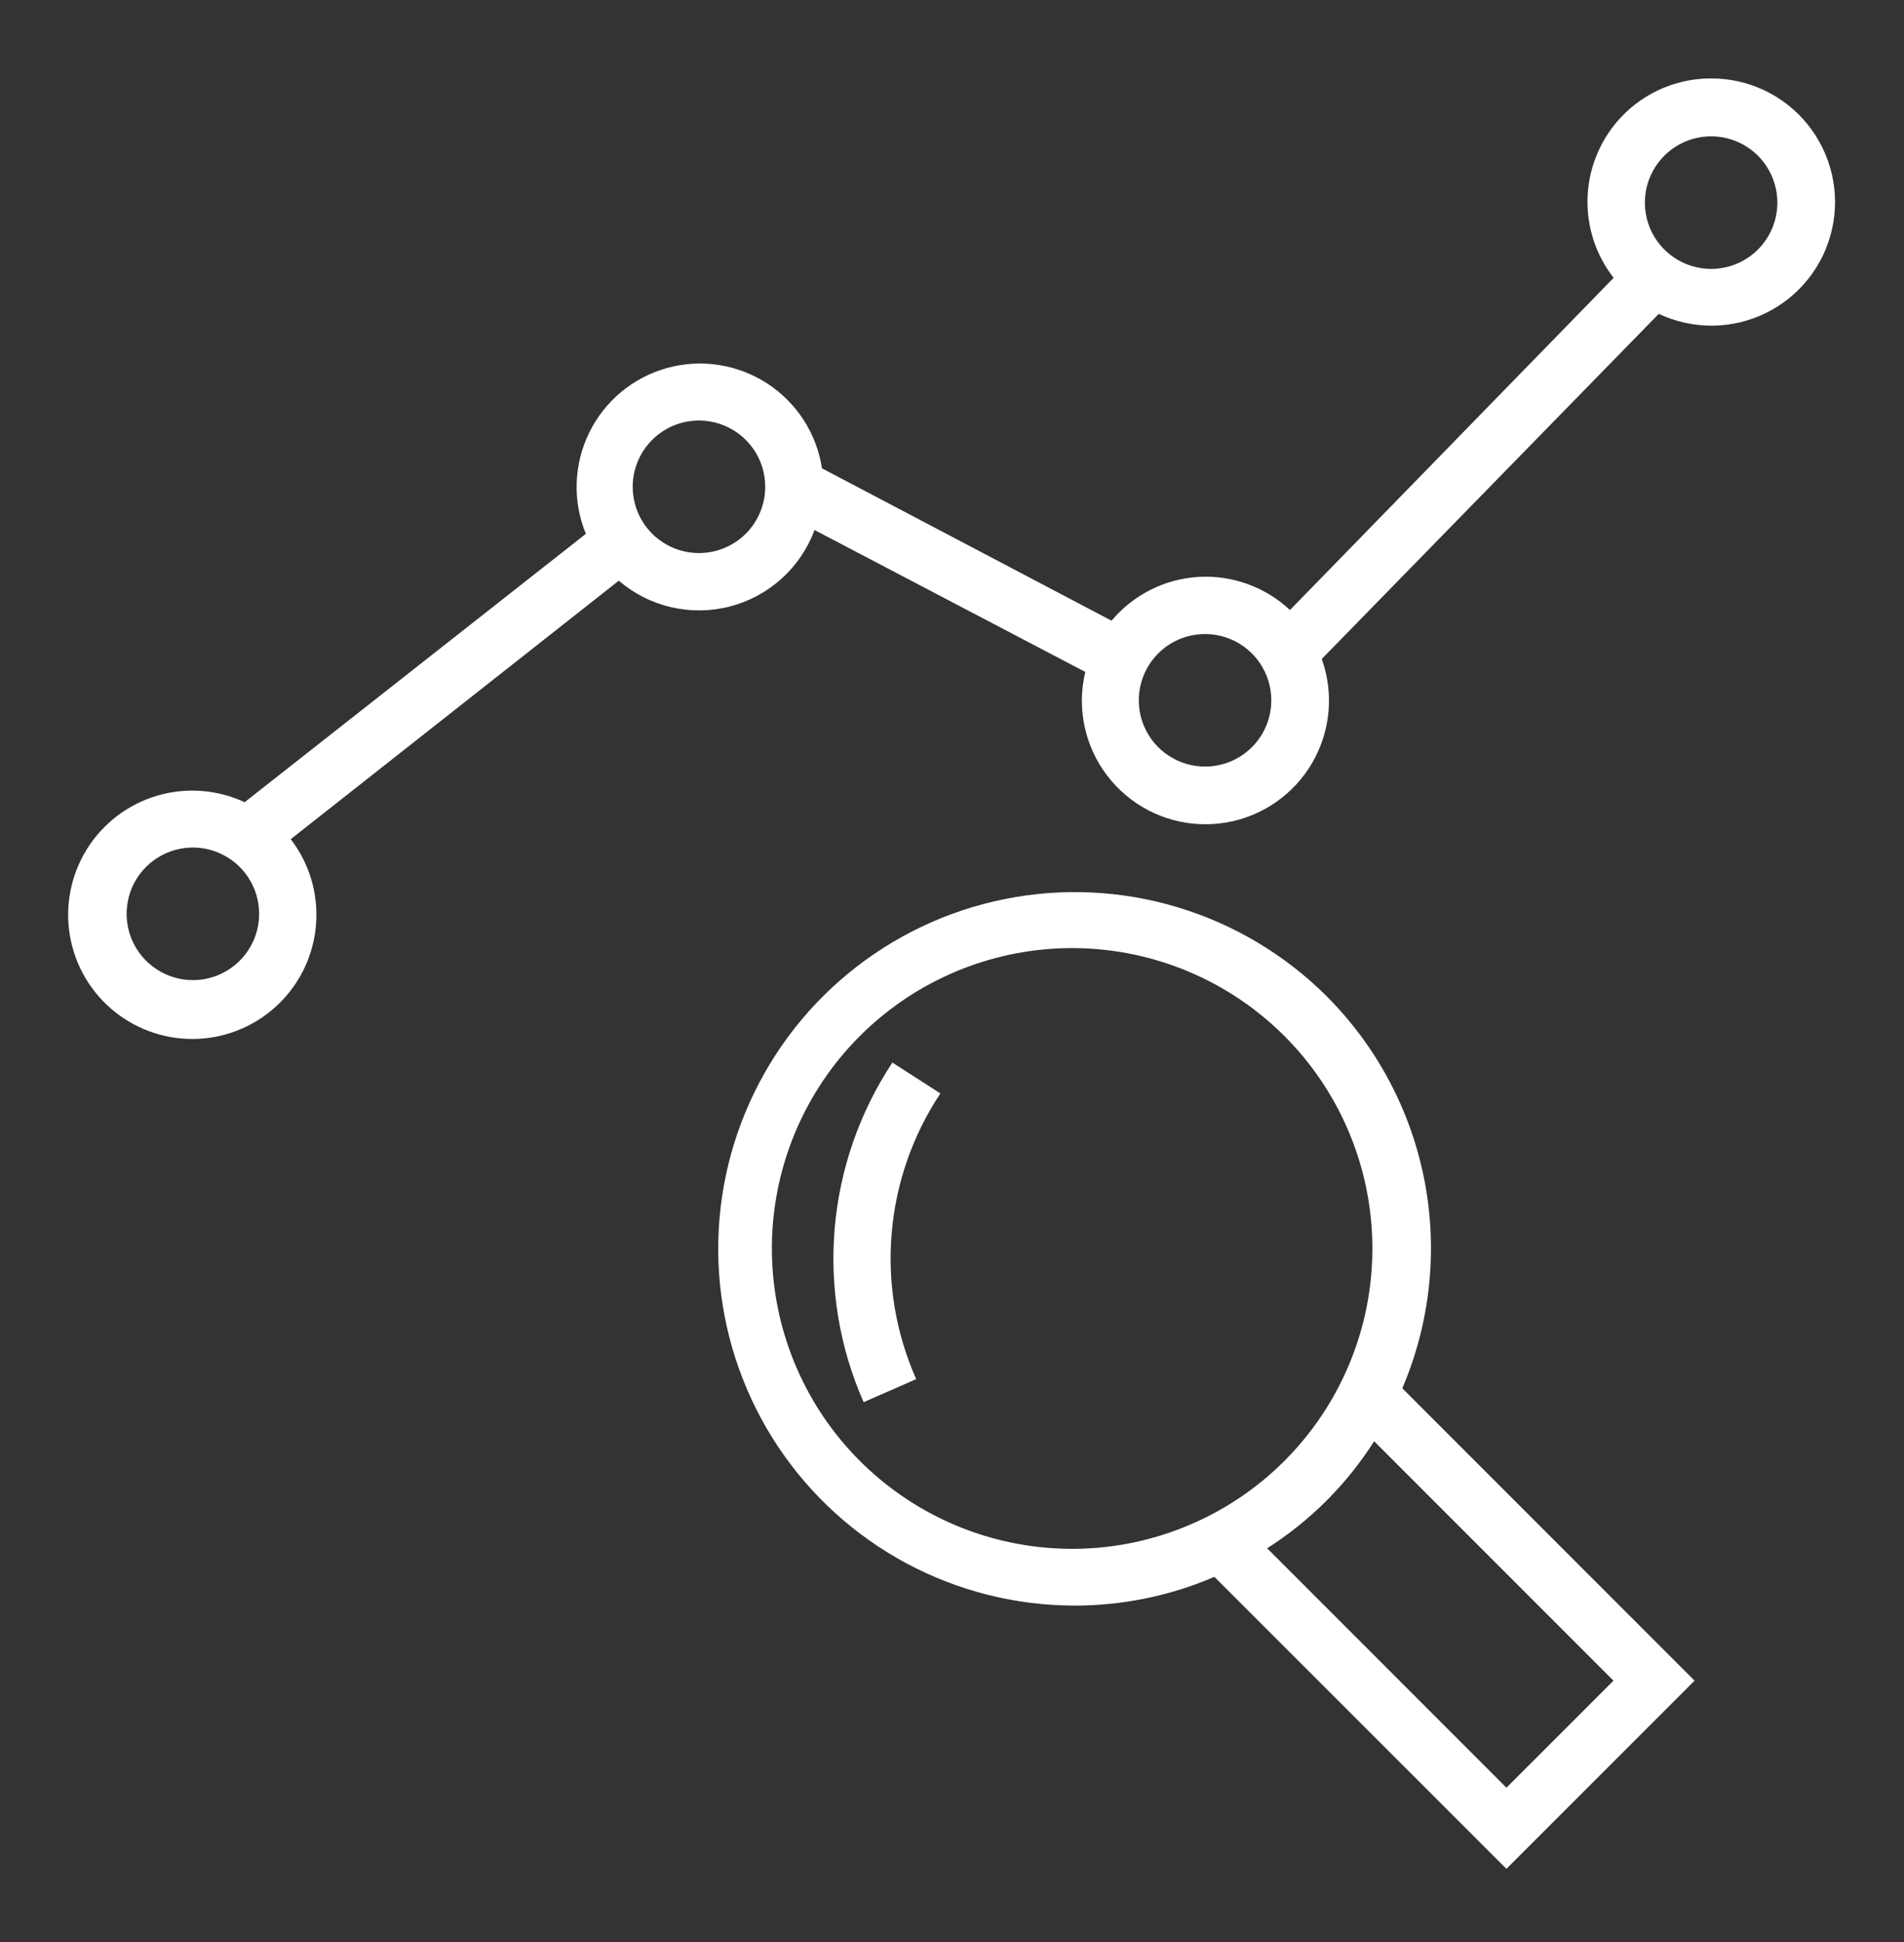
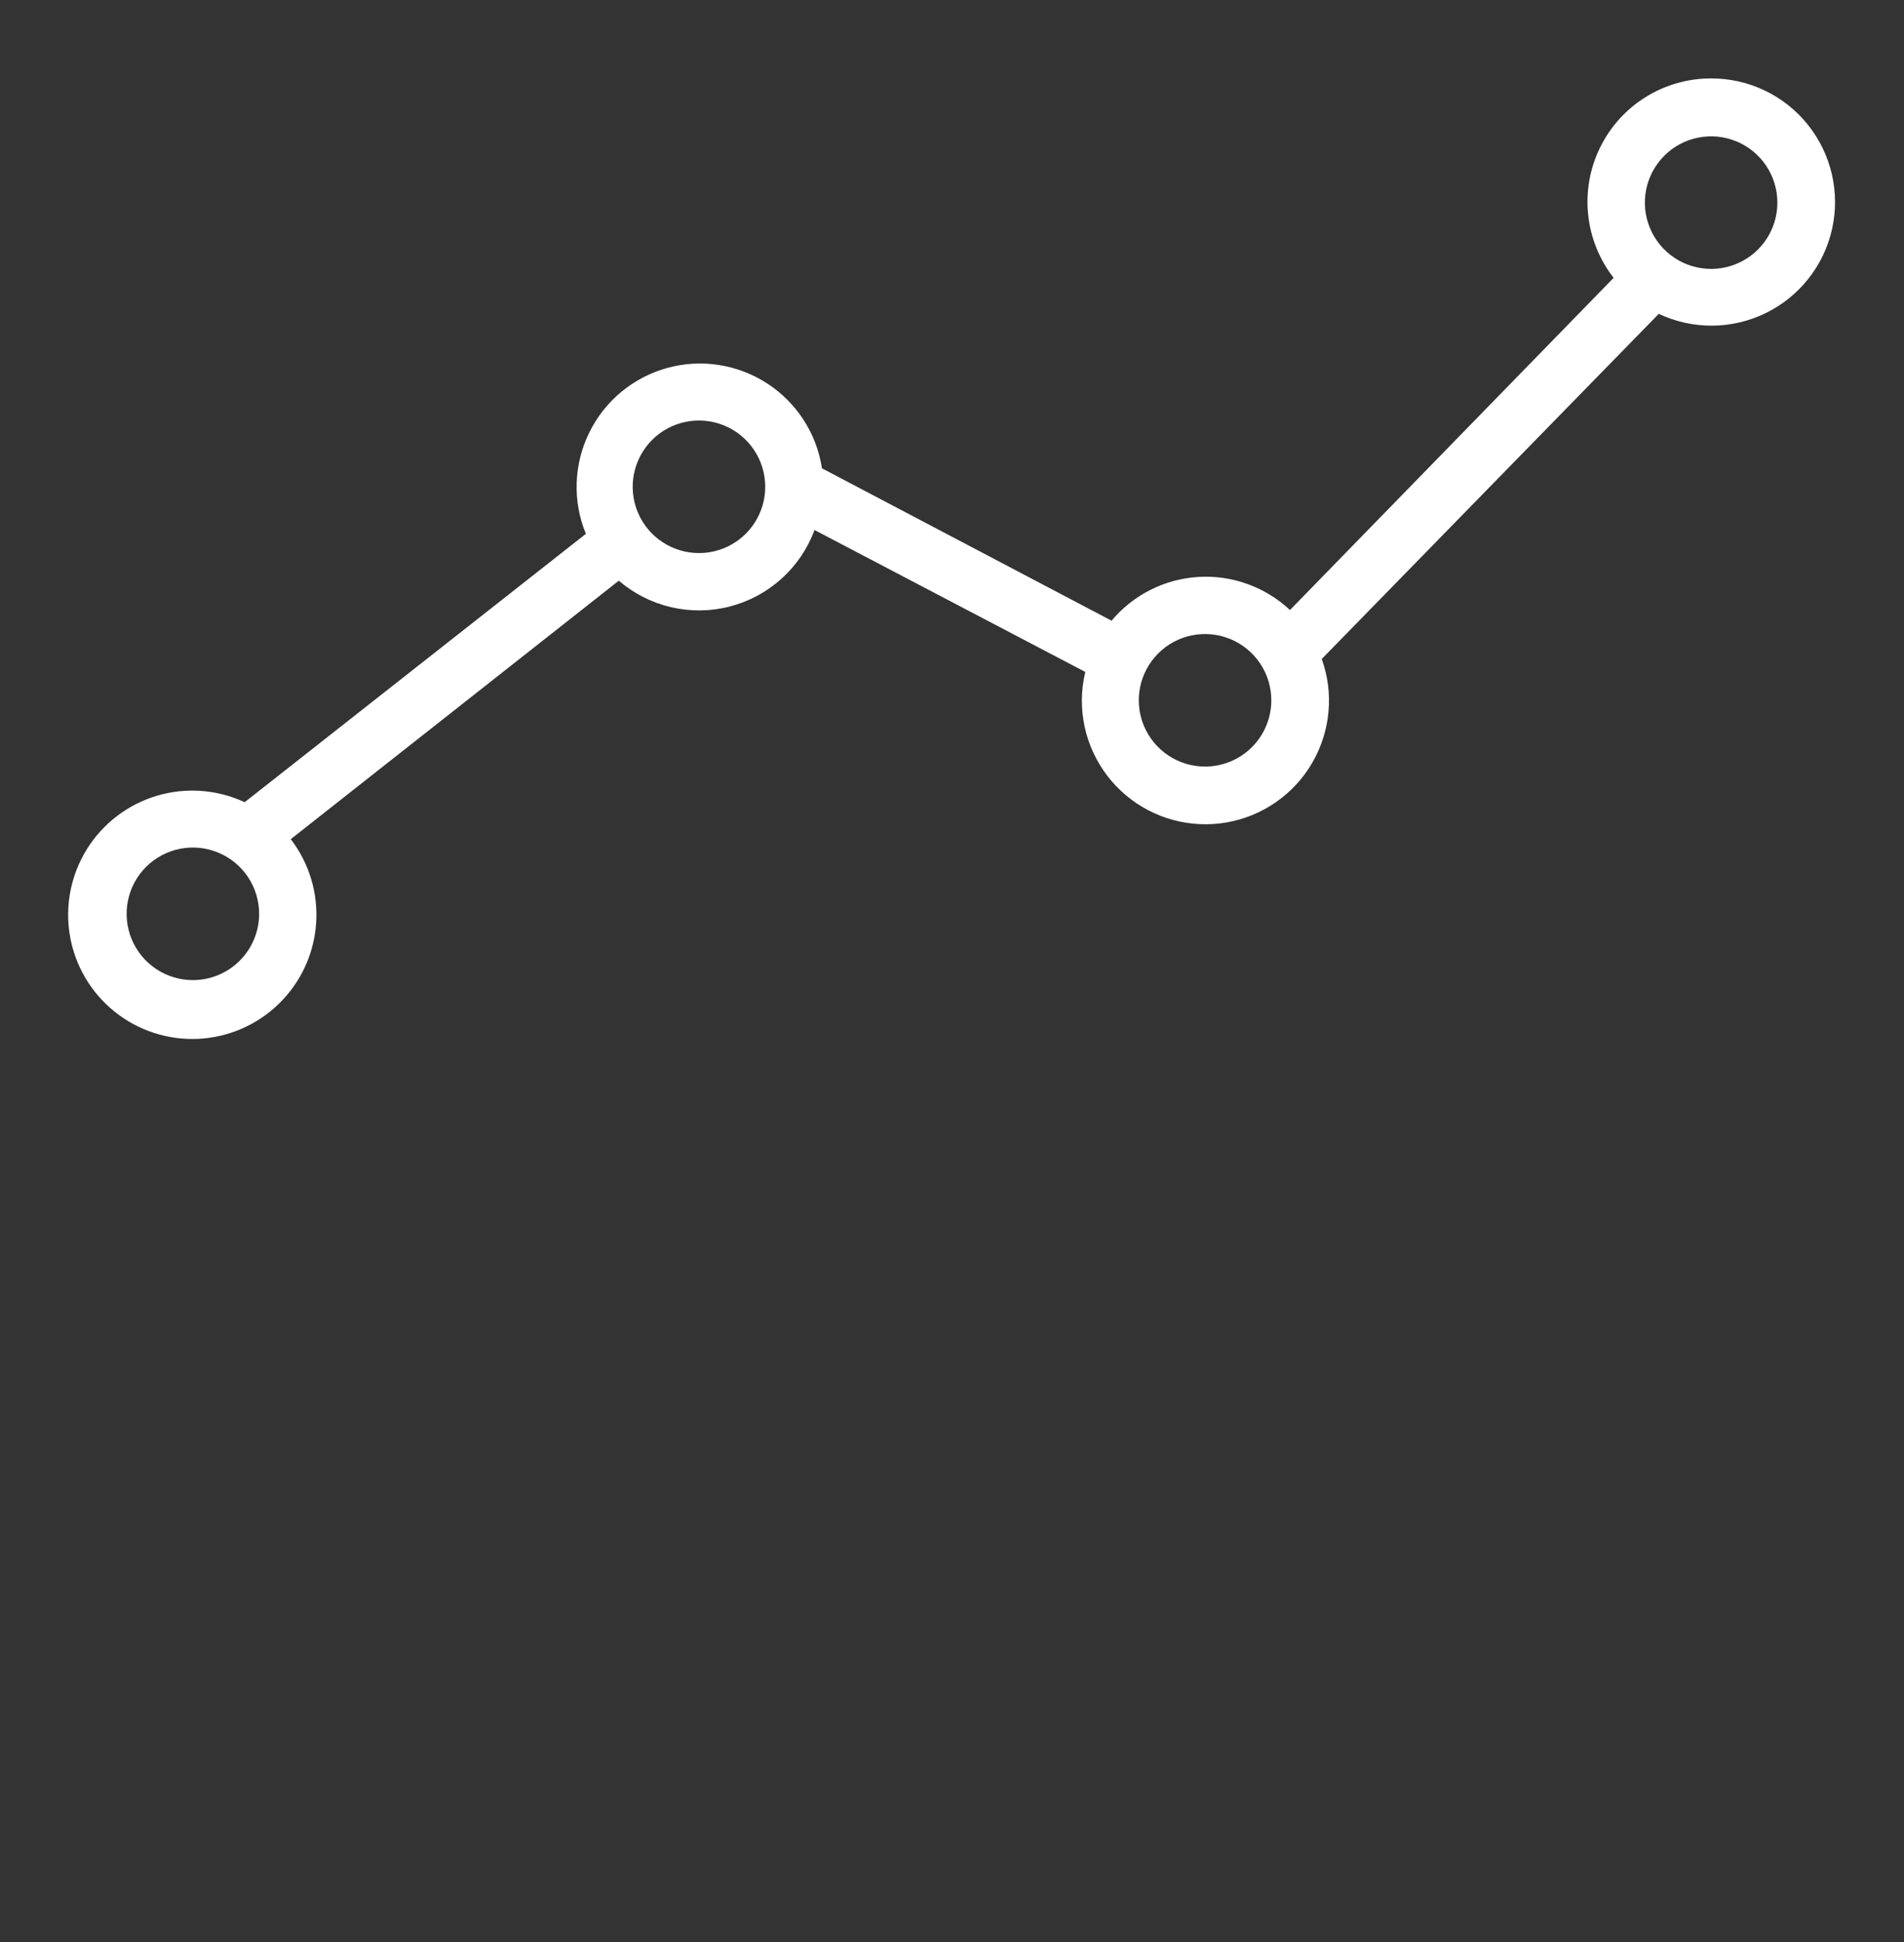
<svg xmlns="http://www.w3.org/2000/svg" width="51" height="52" viewBox="0 0 51 52" fill="none">
  <rect x="0" y="0" width="51" height="52" fill="#333333" stroke="none" />
-   <path d="M35.532 26.672C34.42 25.565 33.052 24.748 31.549 24.295C30.046 23.841 28.455 23.765 26.916 24.073C25.377 24.381 23.937 25.064 22.725 26.061C21.512 27.057 20.564 28.338 19.964 29.788C19.364 31.238 19.13 32.814 19.284 34.376C19.438 35.938 19.975 37.438 20.846 38.744C21.718 40.049 22.897 41.12 24.281 41.861C25.665 42.602 27.21 42.99 28.779 42.992C30.068 42.993 31.344 42.731 32.528 42.222L40.351 50.041L45.39 45.002L37.562 37.173C38.311 35.42 38.518 33.483 38.156 31.612C37.794 29.74 36.88 28.02 35.532 26.672ZM32.349 40.605C30.547 41.518 28.467 41.718 26.523 41.167C24.579 40.615 22.914 39.353 21.859 37.63C20.804 35.907 20.436 33.85 20.828 31.868C21.22 29.886 22.344 28.124 23.976 26.933C25.608 25.742 27.628 25.209 29.636 25.439C31.643 25.67 33.49 26.647 34.809 28.177C36.128 29.708 36.823 31.678 36.756 33.697C36.689 35.717 35.864 37.637 34.446 39.075C33.835 39.696 33.127 40.213 32.349 40.605ZM43.218 45.002L40.351 47.868L33.941 41.457C35.095 40.724 36.074 39.746 36.807 38.591L43.218 45.002Z" fill="white" />
-   <path d="M23.903 28.452C23.023 29.782 22.492 31.312 22.357 32.901C22.223 34.489 22.489 36.087 23.133 37.545L24.541 36.928C23.997 35.702 23.77 34.358 23.884 33.02C23.997 31.683 24.446 30.396 25.189 29.278L23.903 28.452Z" fill="white" />
  <path d="M45.834 2.1C45.214 2.099 44.606 2.272 44.08 2.599C43.553 2.927 43.13 3.396 42.858 3.953C42.585 4.51 42.475 5.132 42.54 5.749C42.604 6.365 42.841 6.951 43.222 7.44L34.553 16.334C34.226 16.028 33.84 15.791 33.418 15.639C32.997 15.486 32.549 15.421 32.102 15.448C31.654 15.475 31.217 15.592 30.817 15.794C30.417 15.995 30.062 16.276 29.774 16.62L22.017 12.54C21.946 12.078 21.779 11.636 21.525 11.244C21.271 10.852 20.937 10.518 20.545 10.264C20.153 10.011 19.711 9.843 19.25 9.772C18.788 9.701 18.316 9.729 17.866 9.854C17.416 9.979 16.998 10.198 16.638 10.496C16.279 10.795 15.987 11.166 15.782 11.586C15.576 12.005 15.462 12.464 15.447 12.93C15.431 13.397 15.515 13.862 15.693 14.294L6.553 21.48C5.816 21.137 4.979 21.076 4.2 21.308C3.421 21.541 2.754 22.05 2.325 22.741C1.897 23.431 1.736 24.255 1.873 25.056C2.01 25.858 2.436 26.581 3.071 27.089C3.705 27.598 4.503 27.856 5.315 27.816C6.127 27.776 6.896 27.439 7.477 26.87C8.058 26.302 8.41 25.54 8.467 24.729C8.525 23.918 8.283 23.114 7.788 22.47L16.575 15.549C16.979 15.895 17.46 16.139 17.978 16.259C18.496 16.379 19.036 16.373 19.551 16.239C20.066 16.106 20.541 15.85 20.935 15.494C21.33 15.137 21.633 14.691 21.818 14.192L29.07 17.992C29.011 18.241 28.98 18.496 28.978 18.752C28.977 19.235 29.081 19.712 29.284 20.15C29.487 20.589 29.783 20.977 30.152 21.289C30.521 21.601 30.953 21.828 31.42 21.955C31.886 22.081 32.374 22.105 32.85 22.023C33.326 21.941 33.778 21.756 34.175 21.48C34.572 21.205 34.904 20.846 35.147 20.429C35.39 20.012 35.539 19.546 35.584 19.065C35.628 18.584 35.567 18.1 35.404 17.645L44.431 8.404C44.88 8.615 45.371 8.724 45.868 8.72C46.364 8.716 46.853 8.601 47.299 8.382C47.745 8.164 48.136 7.848 48.443 7.458C48.751 7.068 48.966 6.614 49.074 6.129C49.182 5.644 49.179 5.141 49.066 4.658C48.953 4.174 48.733 3.723 48.422 3.336C48.111 2.949 47.717 2.637 47.269 2.423C46.821 2.209 46.33 2.099 45.834 2.1ZM5.166 26.244C4.815 26.244 4.472 26.139 4.18 25.944C3.888 25.749 3.66 25.471 3.526 25.147C3.392 24.822 3.357 24.465 3.426 24.121C3.495 23.776 3.664 23.46 3.913 23.212C4.162 22.964 4.479 22.795 4.823 22.727C5.168 22.66 5.525 22.695 5.849 22.831C6.173 22.966 6.45 23.194 6.644 23.486C6.839 23.779 6.942 24.123 6.941 24.474C6.94 24.944 6.752 25.394 6.419 25.726C6.087 26.057 5.636 26.244 5.166 26.244ZM18.722 14.809C18.371 14.809 18.028 14.705 17.736 14.51C17.444 14.315 17.217 14.038 17.082 13.714C16.948 13.389 16.913 13.033 16.981 12.688C17.05 12.344 17.219 12.028 17.467 11.78C17.715 11.531 18.032 11.362 18.376 11.294C18.72 11.225 19.077 11.261 19.401 11.395C19.726 11.529 20.003 11.757 20.198 12.049C20.393 12.34 20.497 12.684 20.497 13.034C20.497 13.505 20.31 13.957 19.977 14.29C19.644 14.622 19.193 14.809 18.722 14.809ZM32.278 20.526C31.927 20.526 31.584 20.422 31.292 20.227C31 20.032 30.773 19.755 30.638 19.431C30.504 19.107 30.469 18.75 30.537 18.405C30.606 18.061 30.775 17.745 31.023 17.497C31.271 17.248 31.587 17.079 31.932 17.011C32.276 16.942 32.633 16.978 32.957 17.112C33.281 17.246 33.559 17.474 33.754 17.766C33.949 18.057 34.053 18.401 34.053 18.752C34.053 19.222 33.866 19.674 33.533 20.007C33.2 20.339 32.749 20.526 32.278 20.526ZM45.834 7.2C45.483 7.2 45.139 7.096 44.848 6.901C44.556 6.706 44.328 6.429 44.194 6.104C44.06 5.78 44.025 5.423 44.093 5.079C44.161 4.735 44.331 4.419 44.579 4.17C44.827 3.922 45.143 3.753 45.487 3.685C45.832 3.616 46.188 3.651 46.513 3.786C46.837 3.92 47.114 4.147 47.309 4.439C47.504 4.731 47.608 5.074 47.608 5.425C47.608 5.896 47.422 6.347 47.089 6.68C46.756 7.013 46.304 7.2 45.834 7.2Z" fill="white" />
</svg>